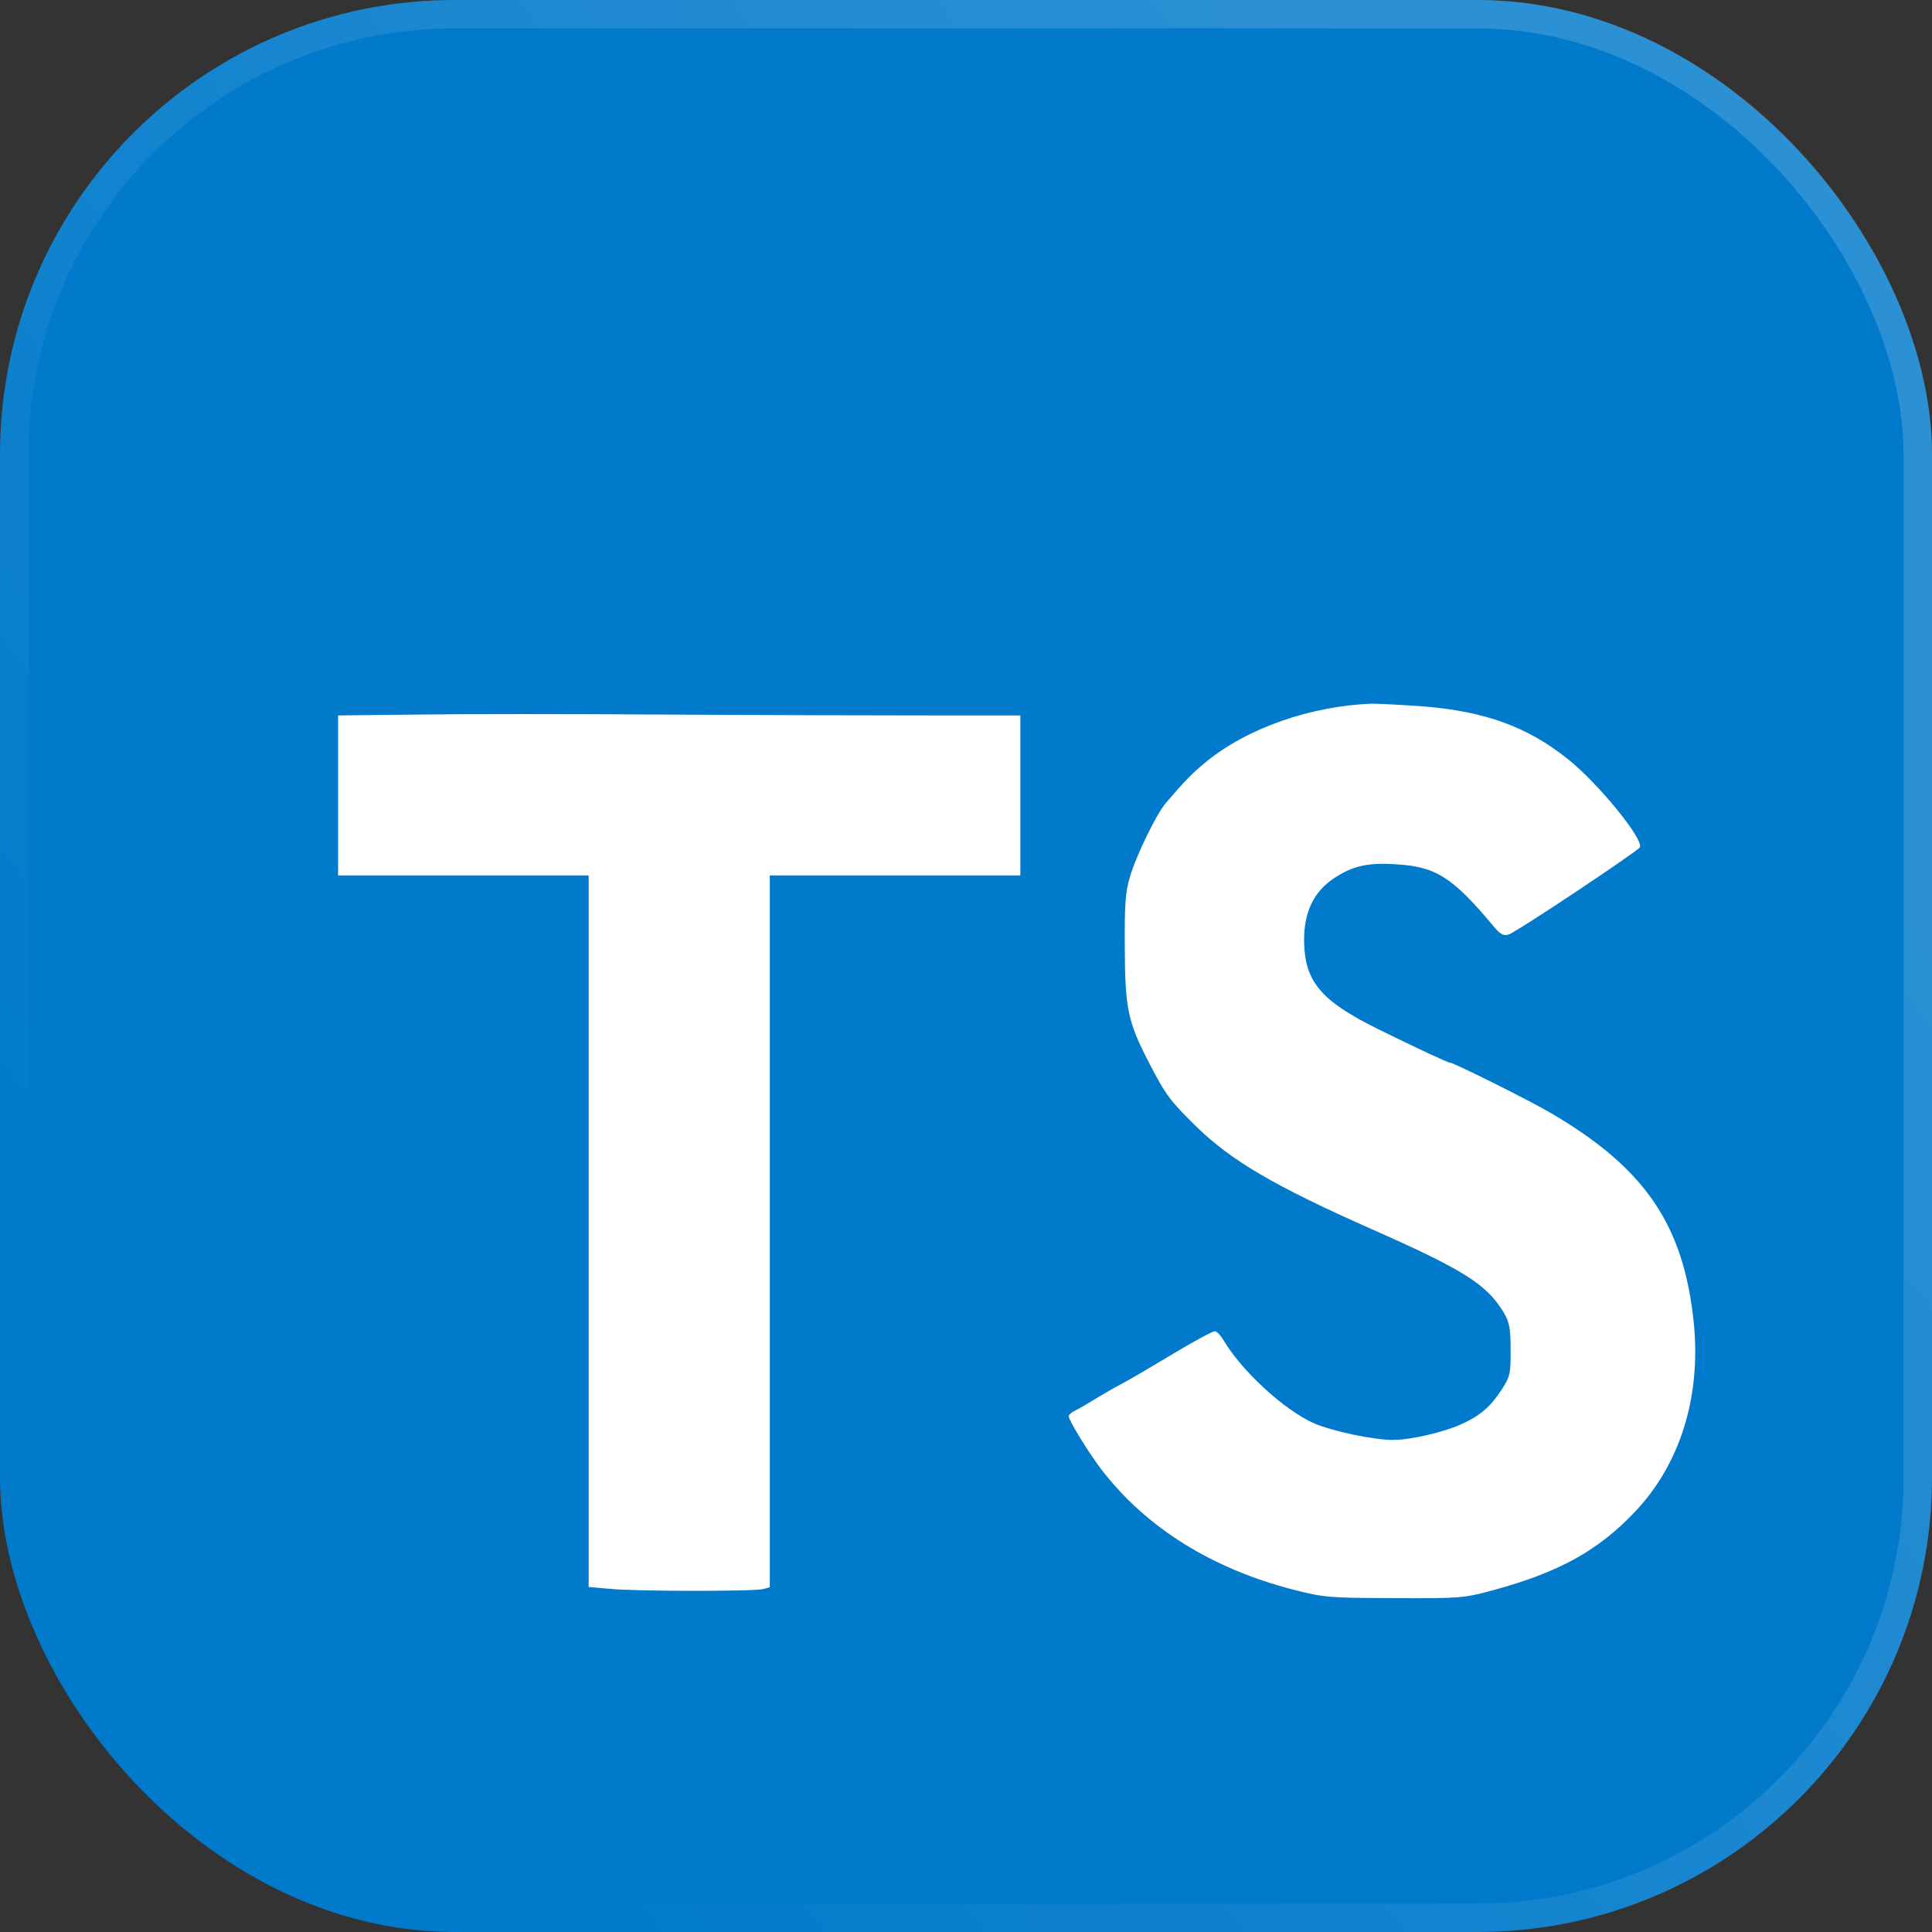
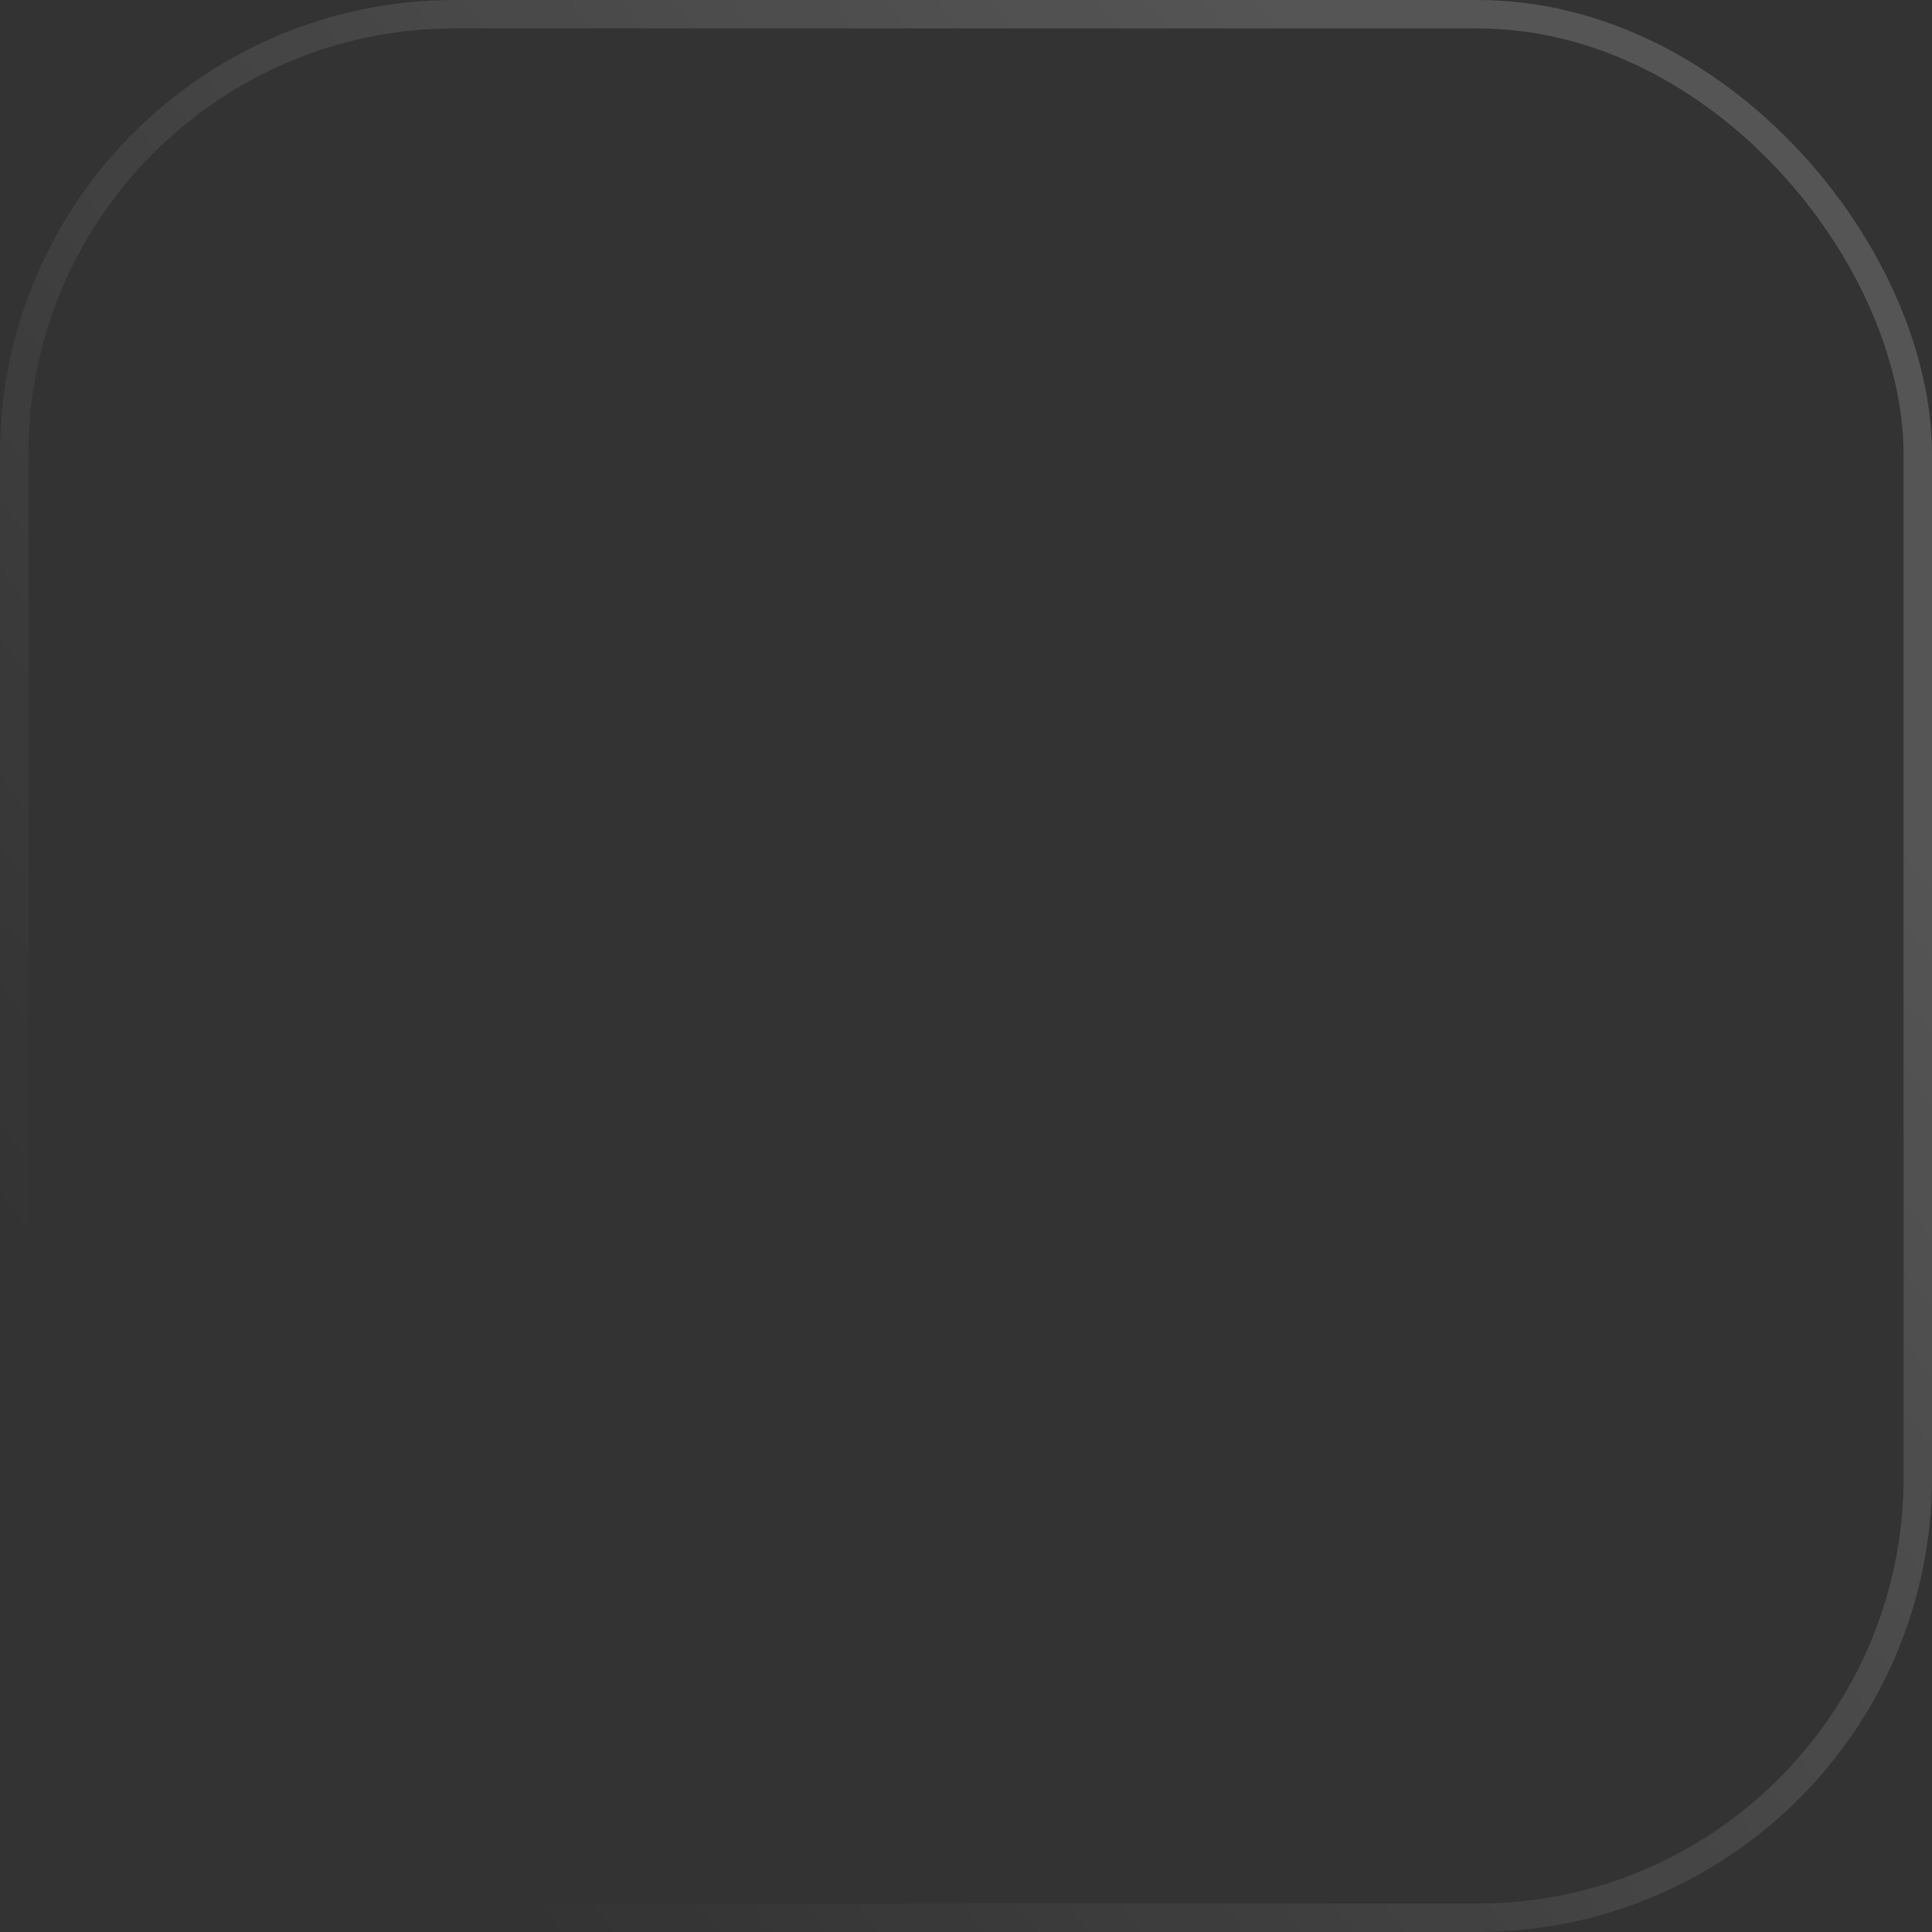
<svg xmlns="http://www.w3.org/2000/svg" width="68" height="68" viewBox="0 0 68 68" fill="none">
  <rect x="0" y="0" width="68" height="68" fill="#333333" stroke="none" />
  <g clip-path="url(#clip0_10_6452)">
    <path d="M0 0H68V68H0V0Z" fill="#017ACB" />
-     <path d="M32.651 25.181H35.913V30.813H27.094V55.867L26.86 55.93C26.541 56.015 22.344 56.015 21.441 55.92L20.719 55.856V30.813H11.9V25.181L14.694 25.15C16.224 25.128 20.156 25.128 23.428 25.15C26.701 25.171 30.844 25.181 32.651 25.181ZM57.545 53.21C56.249 54.581 54.857 55.346 52.541 55.973C51.531 56.249 51.361 56.26 49.088 56.249C46.814 56.238 46.633 56.238 45.528 55.952C42.67 55.218 40.364 53.784 38.792 51.755C38.346 51.181 37.613 49.991 37.613 49.842C37.613 49.8 37.719 49.704 37.857 49.64C37.995 49.577 38.282 49.396 38.516 49.258C38.749 49.12 39.174 48.865 39.461 48.716C39.748 48.567 40.577 48.078 41.3 47.643C42.022 47.207 42.681 46.856 42.755 46.856C42.83 46.856 42.968 47.005 43.074 47.186C43.711 48.259 45.199 49.63 46.251 50.097C46.899 50.373 48.333 50.681 49.024 50.681C49.661 50.681 50.83 50.405 51.457 50.118C52.126 49.81 52.466 49.502 52.87 48.886C53.146 48.45 53.178 48.333 53.168 47.505C53.168 46.74 53.125 46.527 52.913 46.176C52.318 45.199 51.51 44.689 48.238 43.244C44.859 41.746 43.34 40.853 42.107 39.653C41.193 38.76 41.013 38.516 40.439 37.4C39.695 35.966 39.599 35.498 39.589 33.363C39.578 31.865 39.61 31.376 39.769 30.866C39.993 30.101 40.715 28.624 41.044 28.252C41.724 27.455 41.969 27.211 42.447 26.818C43.892 25.628 46.145 24.841 48.301 24.767C48.546 24.767 49.353 24.81 50.108 24.863C52.275 25.043 53.752 25.575 55.176 26.712C56.249 27.561 57.874 29.559 57.715 29.825C57.609 29.984 53.37 32.81 53.093 32.895C52.923 32.948 52.806 32.885 52.573 32.608C51.128 30.877 50.543 30.505 49.141 30.42C48.142 30.356 47.611 30.473 46.941 30.919C46.24 31.387 45.9 32.098 45.9 33.087C45.911 34.532 46.463 35.212 48.503 36.221C49.821 36.869 50.947 37.4 51.032 37.4C51.16 37.4 53.89 38.76 54.602 39.185C57.917 41.13 59.266 43.127 59.617 46.57C59.872 49.162 59.139 51.532 57.545 53.21Z" fill="white" />
  </g>
  <rect x="0.5" y="0.5" width="67" height="67" rx="15.5" stroke="url(#paint0_linear_10_6452)" stroke-opacity="0.17" />
  <defs>
    <linearGradient id="paint0_linear_10_6452" x1="58.286" y1="14.092" x2="7.325" y2="52.832" gradientUnits="userSpaceOnUse">
      <stop stop-color="white" />
      <stop offset="1" stop-color="white" stop-opacity="0" />
    </linearGradient>
    <clipPath id="clip0_10_6452">
-       <rect width="68" height="68" rx="16" fill="white" />
-     </clipPath>
+       </clipPath>
  </defs>
</svg>